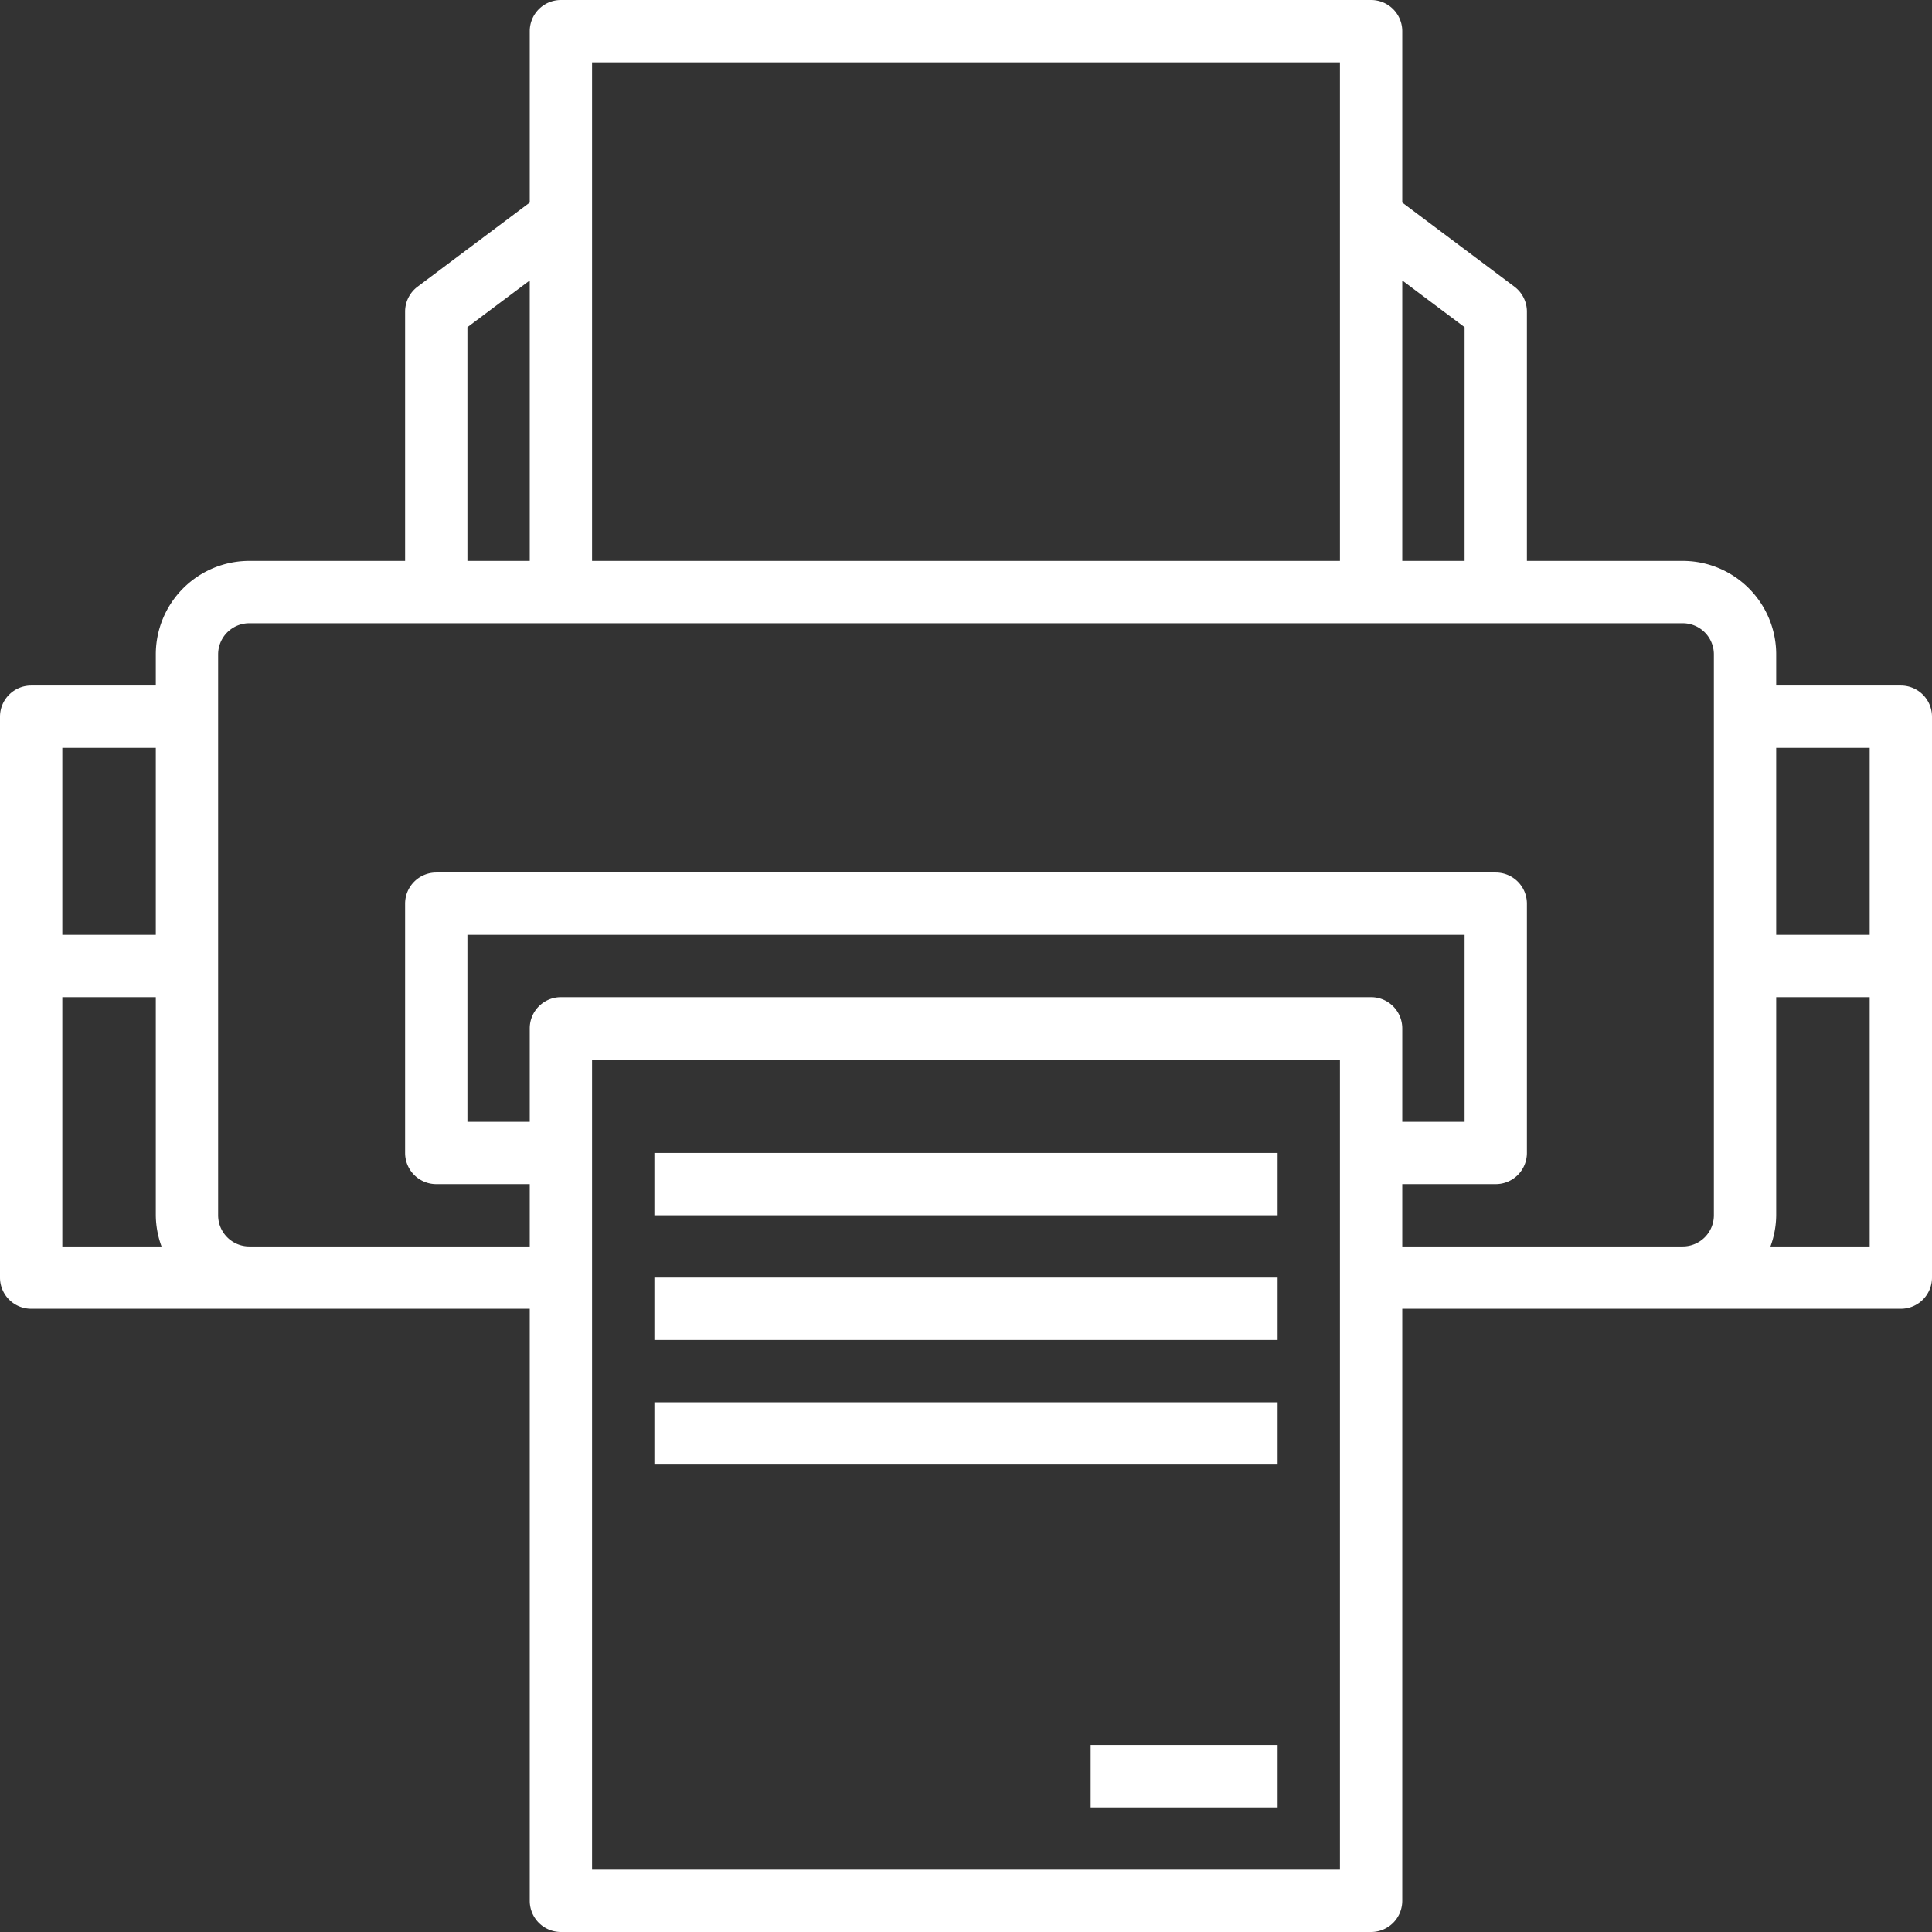
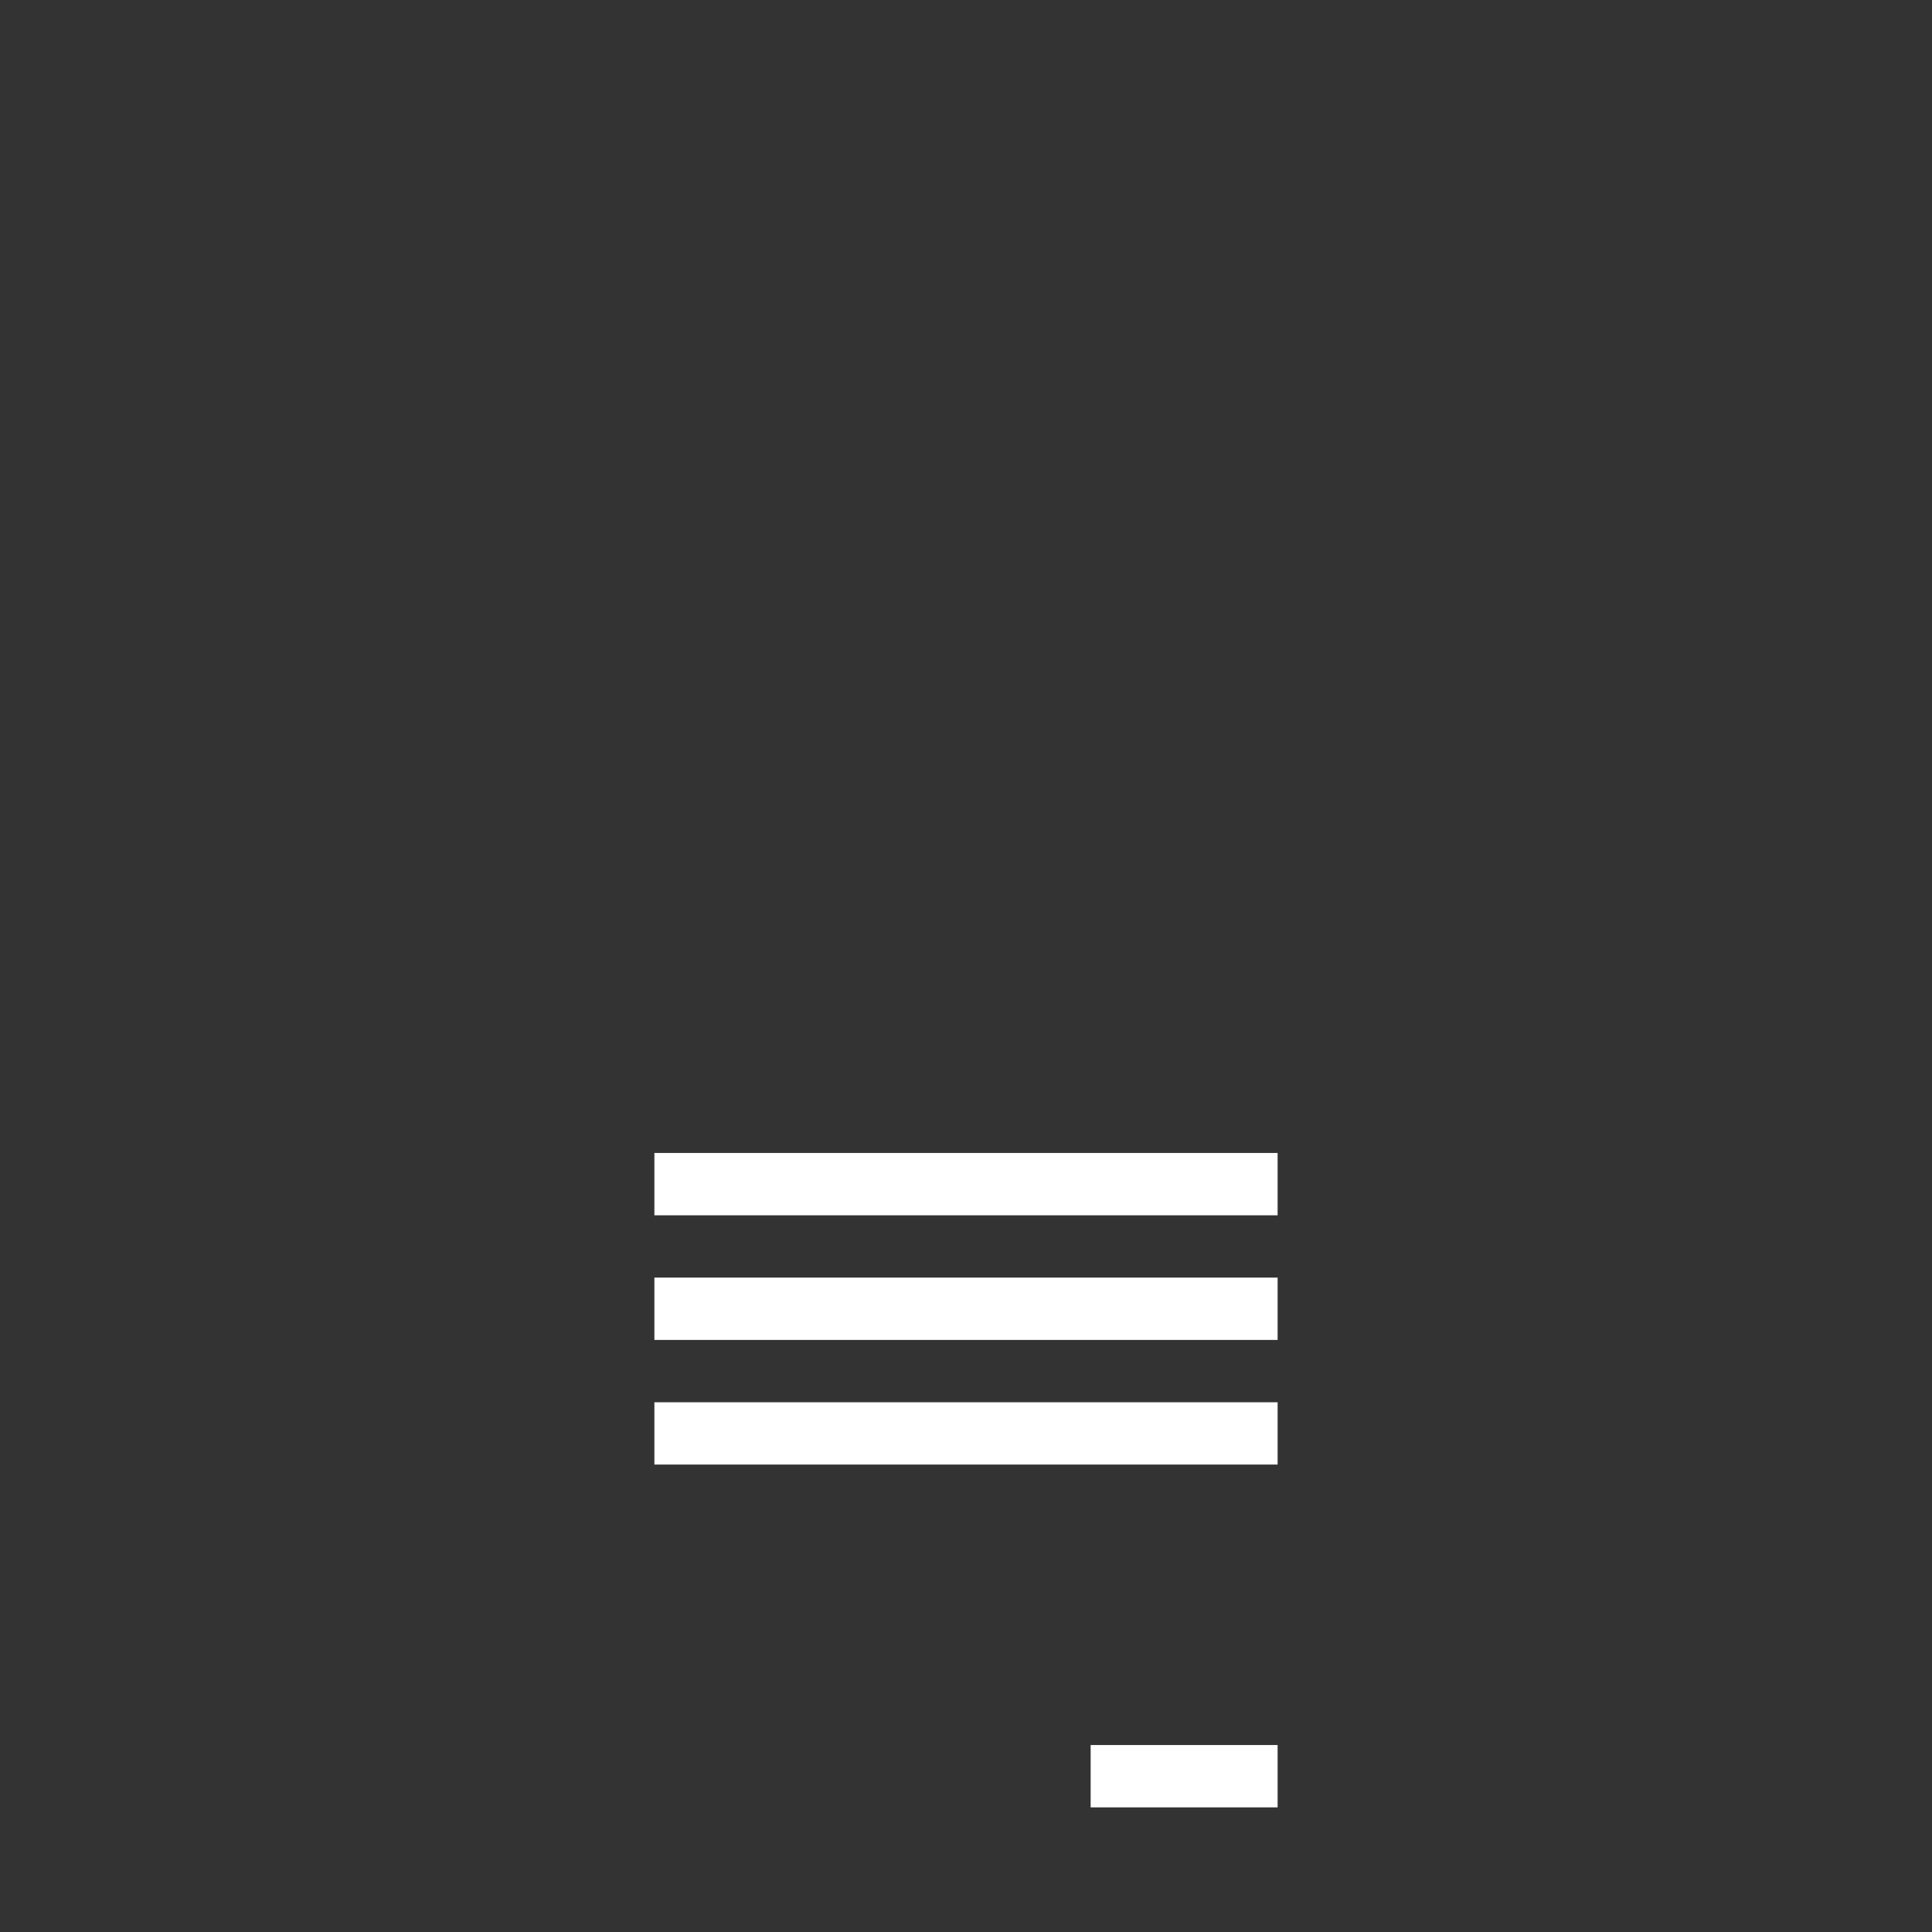
<svg xmlns="http://www.w3.org/2000/svg" viewBox="0 0 496 496">
  <rect x="0" y="0" width="496" height="496" fill="#333333" stroke="none" />
  <defs>
    <style>.cls-1{fill:#fff}</style>
  </defs>
  <g id="レイヤー_2" data-name="レイヤー 2">
    <g id="Layer_3" data-name="Layer 3">
-       <path class="cls-1" d="M488 176h-32v-8a24 24 0 00-24-24h-40V80a8 8 0 00-3.2-6.4L360 52V8a8 8 0 00-8-8H144a8 8 0 00-8 8v44l-28.8 21.6A8 8 0 00104 80v64H64a24 24 0 00-24 24v8H8a8 8 0 00-8 8v144a8 8 0 008 8h128v152a8 8 0 008 8h208a8 8 0 008-8V336h128a8 8 0 008-8V184a8 8 0 00-8-8zm-8 16v48h-24v-48zM376 84v60h-16V72zM152 16h192v128H152zm-32 68l16-12v72h-16zM40 192v48H16v-48zm-24 64h24v56a23.85 23.85 0 001.47 8H16zm328 224H152V272h192zM144 256a8 8 0 00-8 8v24h-16v-48h256v48h-16v-24a8 8 0 00-8-8zm216 64v-16h24a8 8 0 008-8v-64a8 8 0 00-8-8H112a8 8 0 00-8 8v64a8 8 0 008 8h24v16H64a8 8 0 01-8-8V168a8 8 0 018-8h368a8 8 0 018 8v144a8 8 0 01-8 8zm94.53 0a23.85 23.85 0 001.47-8v-56h24v64z" />
      <path class="cls-1" d="M168 296h160v16H168zm0 32h160v16H168zm0 32h160v16H168zm112 88h48v16h-48z" />
    </g>
  </g>
</svg>